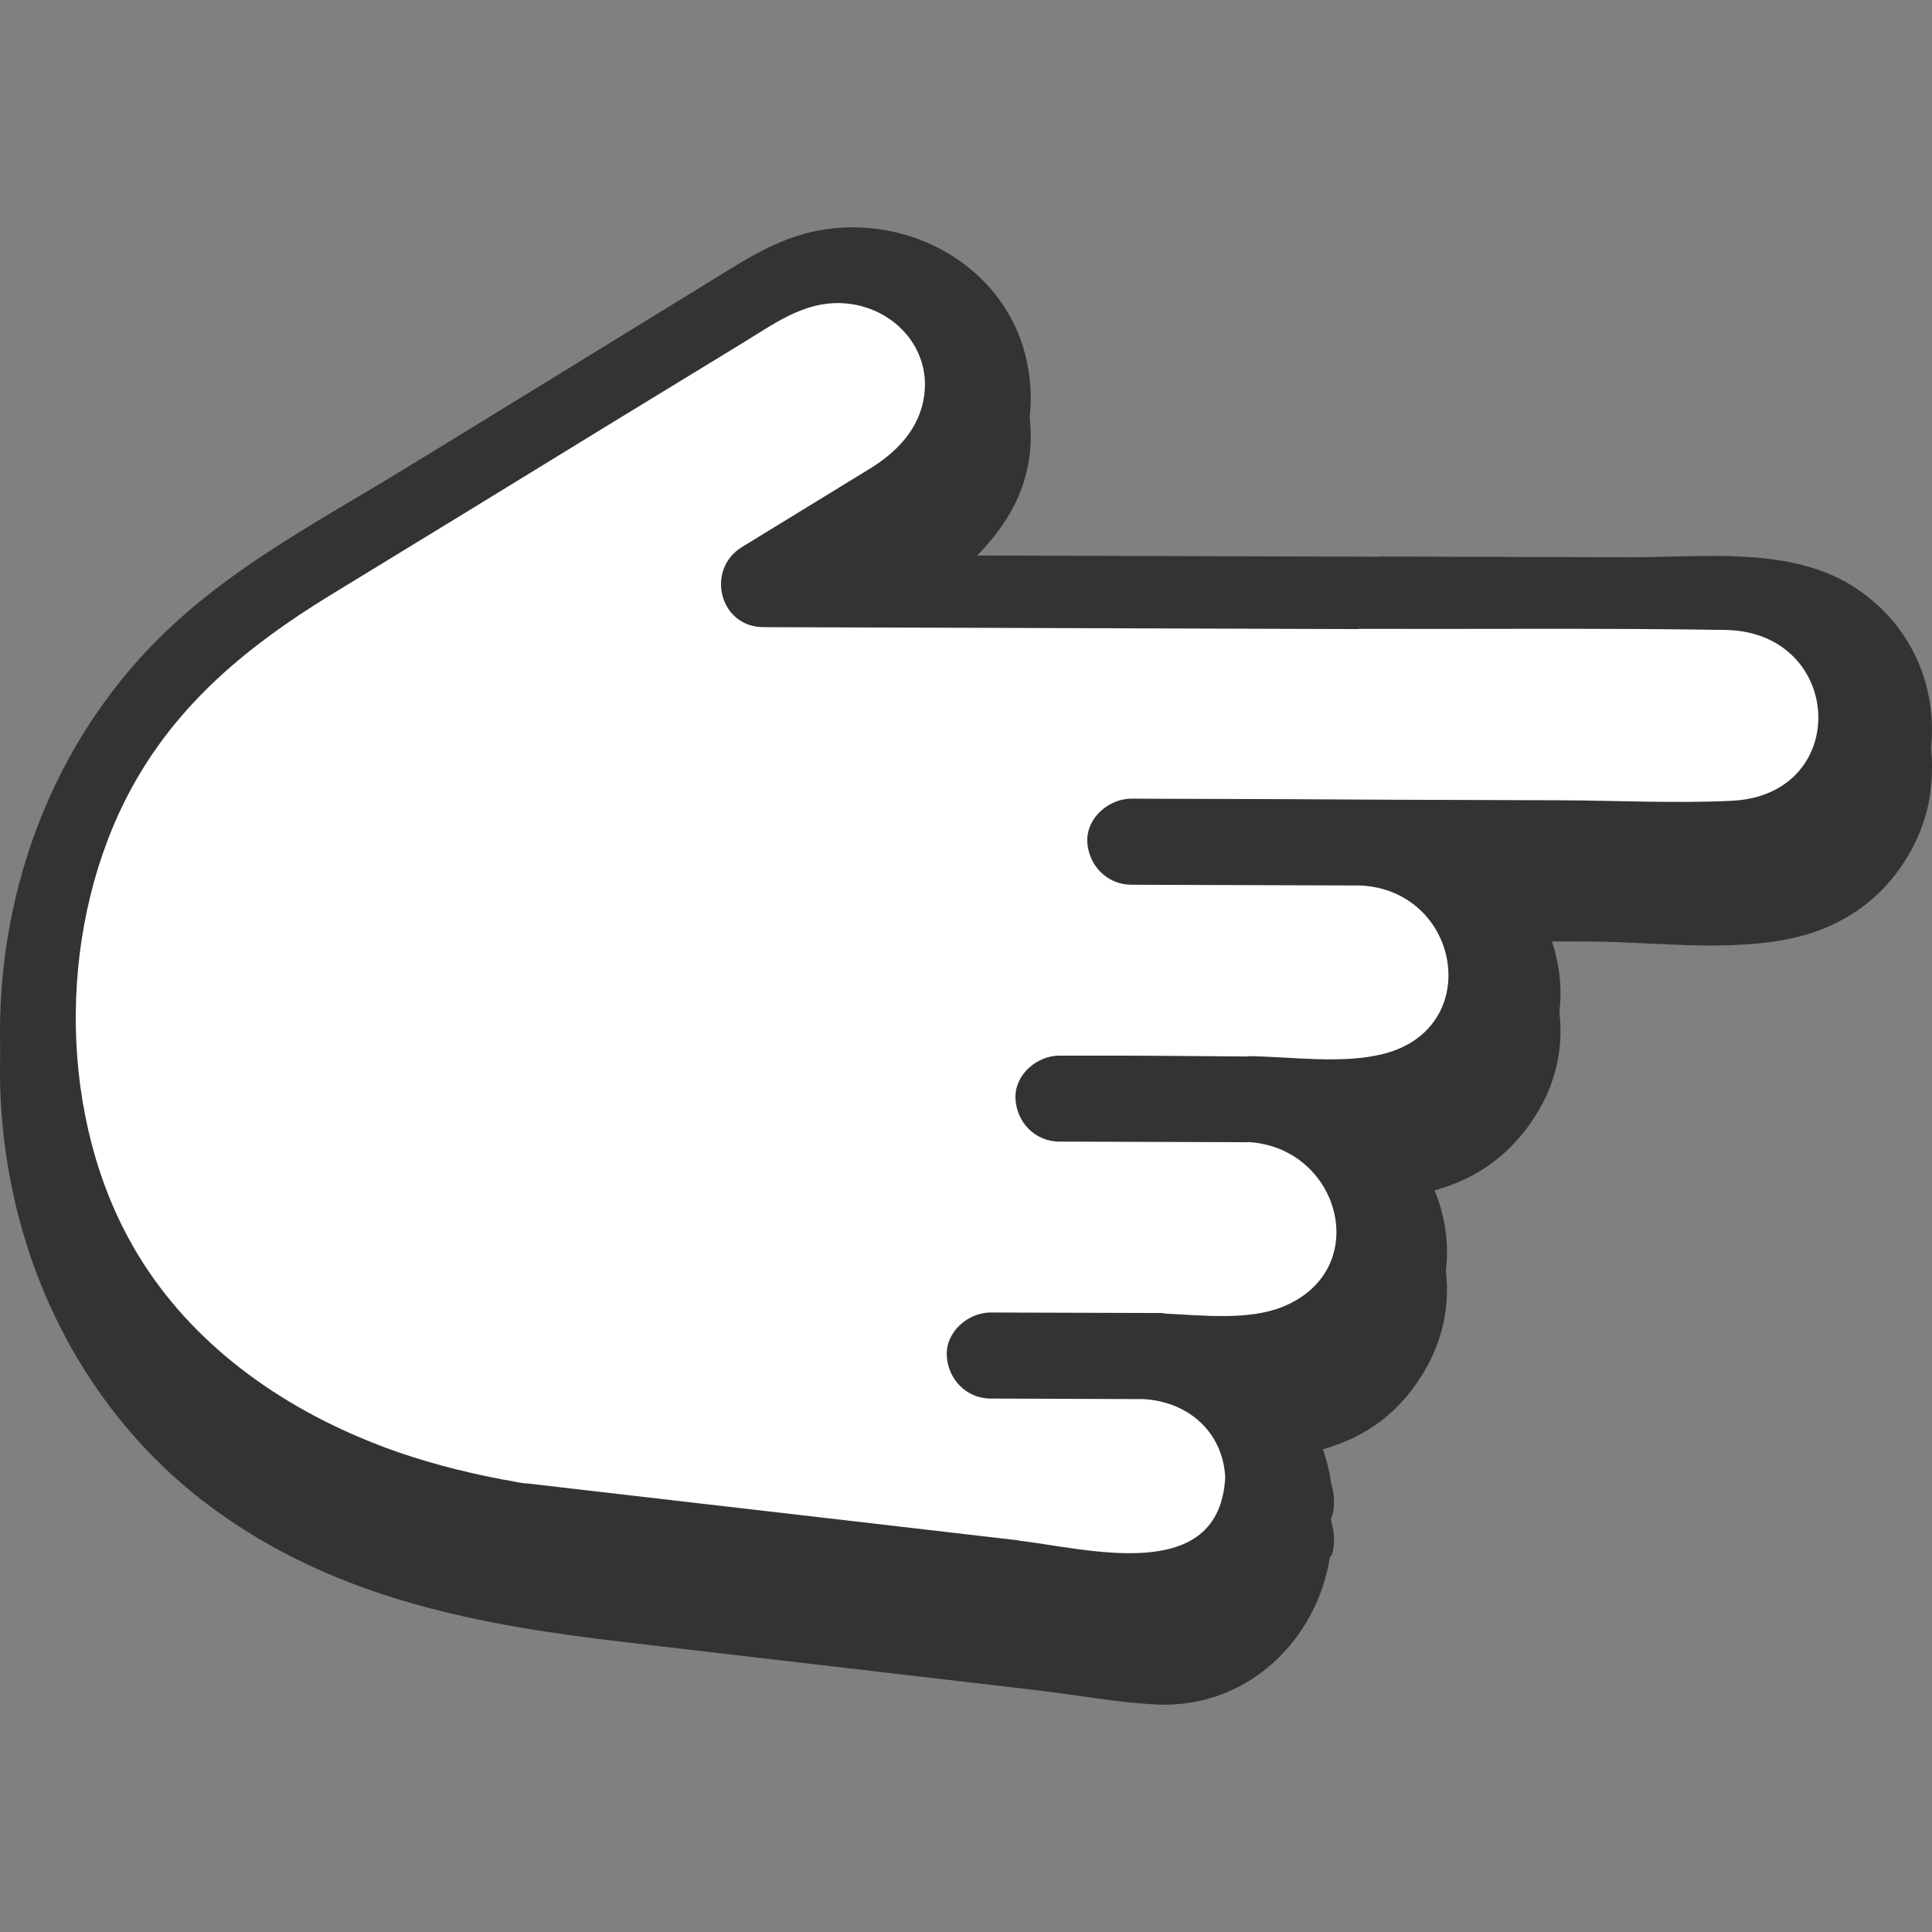
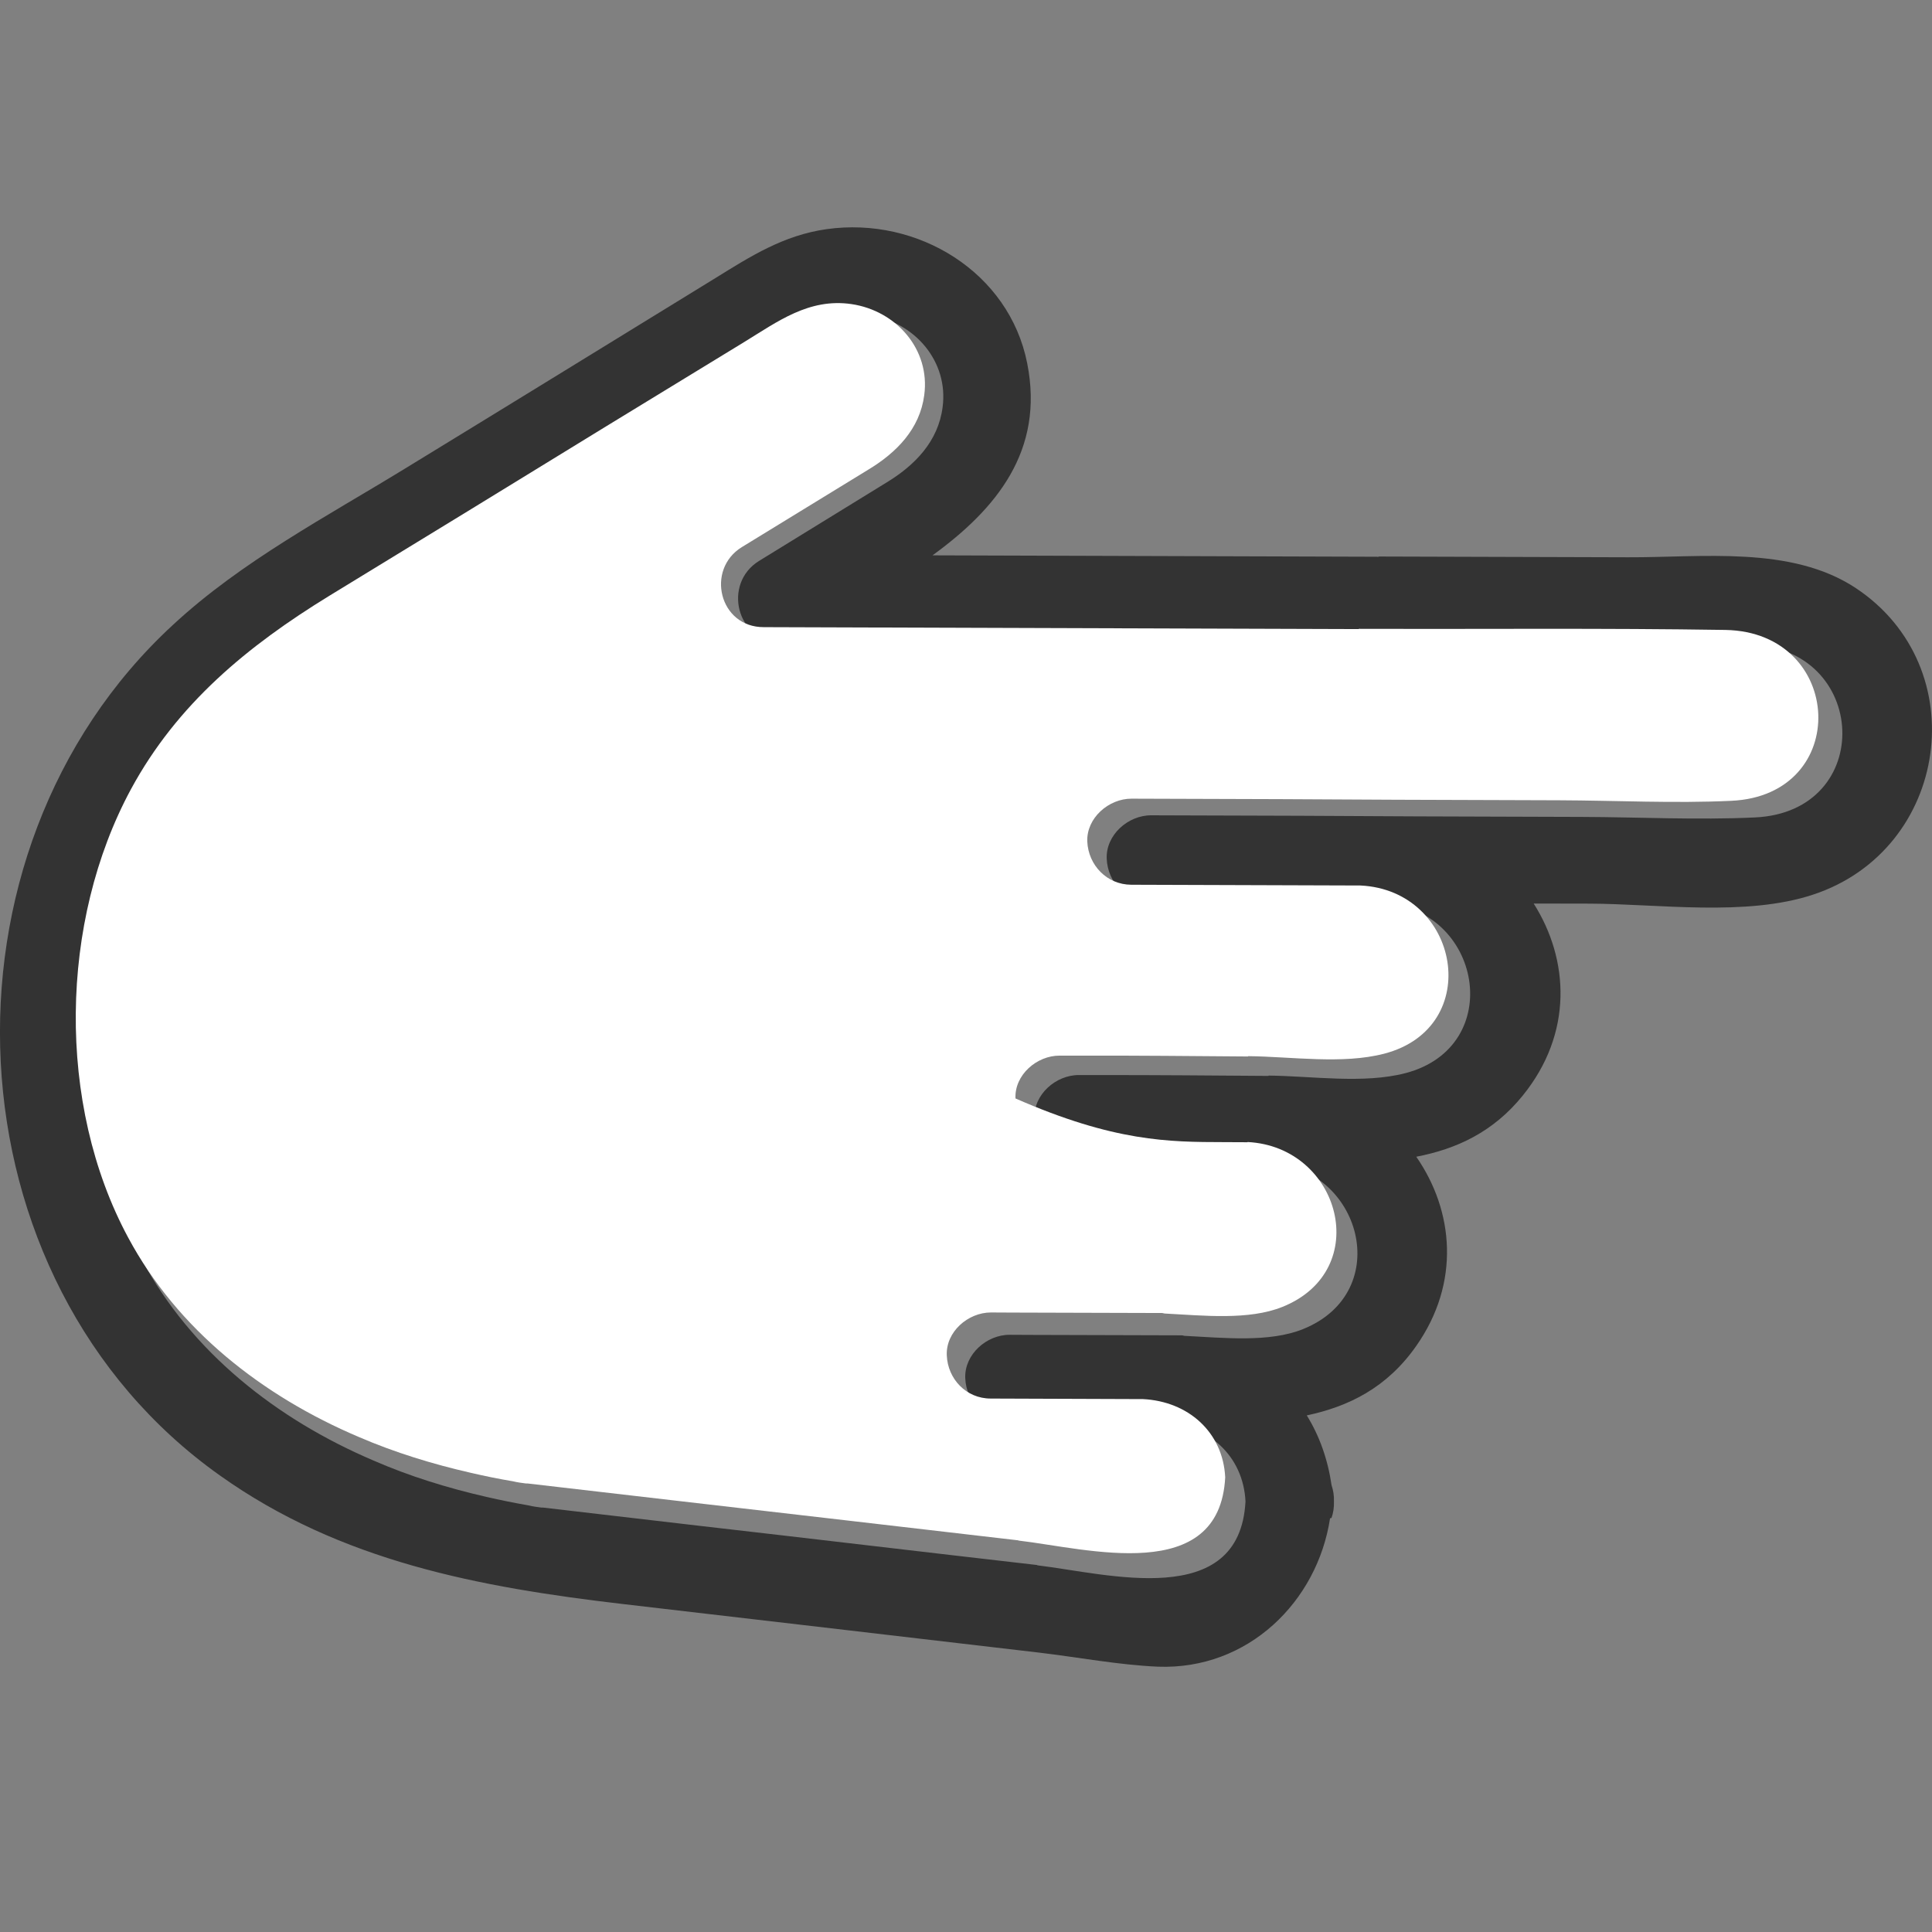
<svg xmlns="http://www.w3.org/2000/svg" width="18" height="18" viewBox="0 0 18 18" fill="none">
  <rect x="0" y="0" width="18" height="18" fill="#808080" stroke="none" />
-   <path d="M12.405 14.496C12.422 14.449 12.43 14.398 12.428 14.341C12.43 14.285 12.42 14.236 12.406 14.191C12.371 13.95 12.294 13.732 12.175 13.54C12.566 13.457 12.922 13.282 13.194 12.894C13.609 12.304 13.543 11.633 13.195 11.13C13.57 11.058 13.914 10.899 14.188 10.559C14.656 9.981 14.621 9.295 14.289 8.771L14.81 8.772C15.451 8.774 16.267 8.895 16.892 8.688C17.29 8.554 17.584 8.297 17.771 7.983C17.957 7.67 18.008 7.388 17.999 7.075C17.99 6.763 17.997 7.078 17.997 7.078C17.973 6.601 17.749 6.133 17.287 5.83C16.687 5.435 15.858 5.548 15.166 5.545C14.395 5.543 13.624 5.541 12.847 5.538C12.842 5.538 12.837 5.543 12.83 5.541C11.447 5.536 10.07 5.532 8.688 5.527C9.28 5.097 9.733 4.553 9.57 3.737C9.403 2.891 8.553 2.368 7.701 2.488C7.3 2.545 6.996 2.739 6.665 2.944C5.711 3.53 4.758 4.117 3.799 4.704C3.051 5.163 2.254 5.578 1.608 6.178C-0.686 8.296 -0.514 12.281 2.047 14.099C3.174 14.901 4.466 15.141 5.808 15.298C7.099 15.45 8.389 15.598 9.681 15.75C10.044 15.793 10.421 15.865 10.787 15.881C11.629 15.914 12.274 15.274 12.392 14.498L12.405 14.496Z" fill="#333333" />
  <path d="M12.405 14.143C12.422 14.096 12.43 14.045 12.428 13.988C12.43 13.932 12.421 13.883 12.406 13.838C12.371 13.598 12.294 13.379 12.175 13.187C12.566 13.104 12.922 12.929 13.194 12.541C13.609 11.951 13.544 11.28 13.195 10.777C13.571 10.705 13.914 10.546 14.188 10.206C14.656 9.628 14.621 8.942 14.289 8.418L14.81 8.419C15.451 8.421 16.268 8.542 16.892 8.335C18.16 7.917 18.404 6.215 17.287 5.477C16.687 5.082 15.858 5.195 15.167 5.192L12.848 5.185C12.848 5.185 12.838 5.19 12.83 5.187C11.448 5.183 10.07 5.179 8.688 5.174C9.28 4.744 9.733 4.2 9.57 3.384C9.403 2.538 8.553 2.015 7.701 2.135C7.3 2.192 6.996 2.386 6.665 2.591C5.711 3.177 4.758 3.764 3.799 4.35C3.051 4.81 2.254 5.225 1.608 5.825C-0.686 7.943 -0.514 11.928 2.048 13.746C3.174 14.548 4.466 14.788 5.808 14.945C7.1 15.096 8.389 15.245 9.681 15.397C10.044 15.44 10.422 15.512 10.787 15.528C11.629 15.56 12.274 14.921 12.392 14.145L12.405 14.143ZM9.663 14.581C8.607 14.46 7.55 14.334 6.494 14.213C6.018 14.157 5.538 14.101 5.062 14.046L5.047 14.046C5.007 14.041 4.967 14.036 4.927 14.026C4.794 14.003 4.661 13.976 4.531 13.946C4.173 13.864 3.818 13.755 3.481 13.608C2.575 13.222 1.781 12.596 1.318 11.73C0.643 10.472 0.674 8.753 1.344 7.507C1.778 6.702 2.438 6.157 3.204 5.685C4.072 5.152 4.94 4.619 5.806 4.084C6.235 3.823 6.664 3.556 7.094 3.295C7.407 3.102 7.701 2.879 8.099 2.937C8.522 3 8.839 3.367 8.782 3.794C8.741 4.113 8.523 4.336 8.257 4.497C7.863 4.739 7.466 4.984 7.072 5.226C6.731 5.436 6.859 5.982 7.277 5.98L12.852 5.998C12.852 5.998 12.862 5.993 12.87 5.996C14.012 5.999 15.154 5.988 16.296 6.007C17.41 6.027 17.48 7.566 16.348 7.616C15.815 7.641 15.271 7.613 14.735 7.611C14.225 7.609 13.709 7.608 13.198 7.606C12.474 7.601 11.753 7.599 11.031 7.597C10.931 7.596 10.826 7.596 10.726 7.596C10.51 7.595 10.302 7.779 10.311 8C10.32 8.221 10.493 8.406 10.723 8.406C11.439 8.409 12.156 8.411 12.872 8.413C13.806 8.458 14.037 9.751 13.095 9.998C12.704 10.1 12.223 10.025 11.82 10.021L11.817 10.024C11.299 10.02 10.785 10.016 10.272 10.016L10.052 10.016C9.836 10.015 9.628 10.199 9.637 10.42C9.646 10.641 9.819 10.826 10.049 10.826C10.565 10.828 11.076 10.83 11.592 10.831L11.812 10.832L11.815 10.83C12.684 10.874 12.998 12.037 12.14 12.383C11.824 12.51 11.403 12.464 11.04 12.446C11.03 12.446 11.02 12.441 11.01 12.441C10.544 12.44 10.074 12.438 9.608 12.437L9.407 12.436C9.192 12.435 8.984 12.619 8.993 12.84C9.002 13.061 9.174 13.246 9.405 13.247C9.871 13.248 10.341 13.25 10.807 13.251L10.832 13.251C11.258 13.272 11.583 13.563 11.604 13.988C11.55 15.01 10.312 14.66 9.666 14.584L9.663 14.581Z" fill="#333333" />
-   <path d="M9.487 14.351C8.437 14.23 7.387 14.106 6.337 13.986C5.865 13.931 5.387 13.876 4.914 13.821L4.899 13.821C4.86 13.816 4.82 13.811 4.78 13.801C4.648 13.779 4.516 13.752 4.387 13.722C4.032 13.641 3.679 13.533 3.343 13.388C2.443 13.006 1.654 12.387 1.194 11.53C0.524 10.286 0.554 8.585 1.22 7.353C1.651 6.557 2.307 6.018 3.068 5.551C3.931 5.024 4.794 4.497 5.654 3.968C6.08 3.709 6.507 3.446 6.933 3.187C7.245 2.996 7.537 2.776 7.932 2.833C8.353 2.895 8.668 3.258 8.611 3.681C8.57 3.996 8.353 4.217 8.089 4.376C7.697 4.616 7.303 4.857 6.912 5.097C6.573 5.305 6.7 5.844 7.116 5.843L12.656 5.861C12.656 5.861 12.666 5.856 12.673 5.859C13.808 5.862 14.943 5.851 16.077 5.869C17.185 5.89 17.254 7.411 16.129 7.461C15.599 7.486 15.059 7.458 14.527 7.456C14.019 7.454 13.506 7.453 12.999 7.451C12.28 7.446 11.563 7.444 10.846 7.442C10.746 7.442 10.642 7.441 10.543 7.441C10.329 7.44 10.121 7.622 10.13 7.841C10.14 8.059 10.311 8.242 10.54 8.243C11.252 8.245 11.963 8.247 12.675 8.25C13.603 8.294 13.833 9.573 12.896 9.817C12.508 9.918 12.03 9.844 11.63 9.84L11.627 9.843C11.112 9.839 10.602 9.834 10.091 9.835L9.873 9.835C9.659 9.834 9.451 10.015 9.461 10.234C9.47 10.453 9.641 10.636 9.87 10.636C10.383 10.638 10.89 10.64 11.403 10.641L11.622 10.642L11.624 10.64C12.488 10.684 12.8 11.834 11.948 12.176C11.634 12.302 11.216 12.257 10.855 12.238C10.845 12.238 10.835 12.233 10.825 12.233C10.362 12.232 9.894 12.23 9.432 12.229L9.232 12.228C9.018 12.228 8.811 12.409 8.821 12.628C8.83 12.847 9.001 13.03 9.23 13.03C9.693 13.032 10.161 13.033 10.623 13.035L10.648 13.035C11.071 13.056 11.394 13.343 11.415 13.764C11.362 14.774 10.131 14.428 9.489 14.353L9.487 14.351Z" fill="white" />
+   <path d="M9.487 14.351C8.437 14.23 7.387 14.106 6.337 13.986C5.865 13.931 5.387 13.876 4.914 13.821L4.899 13.821C4.86 13.816 4.82 13.811 4.78 13.801C4.648 13.779 4.516 13.752 4.387 13.722C4.032 13.641 3.679 13.533 3.343 13.388C2.443 13.006 1.654 12.387 1.194 11.53C0.524 10.286 0.554 8.585 1.22 7.353C1.651 6.557 2.307 6.018 3.068 5.551C3.931 5.024 4.794 4.497 5.654 3.968C6.08 3.709 6.507 3.446 6.933 3.187C7.245 2.996 7.537 2.776 7.932 2.833C8.353 2.895 8.668 3.258 8.611 3.681C8.57 3.996 8.353 4.217 8.089 4.376C7.697 4.616 7.303 4.857 6.912 5.097C6.573 5.305 6.7 5.844 7.116 5.843L12.656 5.861C12.656 5.861 12.666 5.856 12.673 5.859C13.808 5.862 14.943 5.851 16.077 5.869C17.185 5.89 17.254 7.411 16.129 7.461C15.599 7.486 15.059 7.458 14.527 7.456C14.019 7.454 13.506 7.453 12.999 7.451C12.28 7.446 11.563 7.444 10.846 7.442C10.746 7.442 10.642 7.441 10.543 7.441C10.329 7.44 10.121 7.622 10.13 7.841C10.14 8.059 10.311 8.242 10.54 8.243C11.252 8.245 11.963 8.247 12.675 8.25C13.603 8.294 13.833 9.573 12.896 9.817C12.508 9.918 12.03 9.844 11.63 9.84L11.627 9.843C11.112 9.839 10.602 9.834 10.091 9.835L9.873 9.835C9.659 9.834 9.451 10.015 9.461 10.234C10.383 10.638 10.89 10.64 11.403 10.641L11.622 10.642L11.624 10.64C12.488 10.684 12.8 11.834 11.948 12.176C11.634 12.302 11.216 12.257 10.855 12.238C10.845 12.238 10.835 12.233 10.825 12.233C10.362 12.232 9.894 12.23 9.432 12.229L9.232 12.228C9.018 12.228 8.811 12.409 8.821 12.628C8.83 12.847 9.001 13.03 9.23 13.03C9.693 13.032 10.161 13.033 10.623 13.035L10.648 13.035C11.071 13.056 11.394 13.343 11.415 13.764C11.362 14.774 10.131 14.428 9.489 14.353L9.487 14.351Z" fill="white" />
</svg>